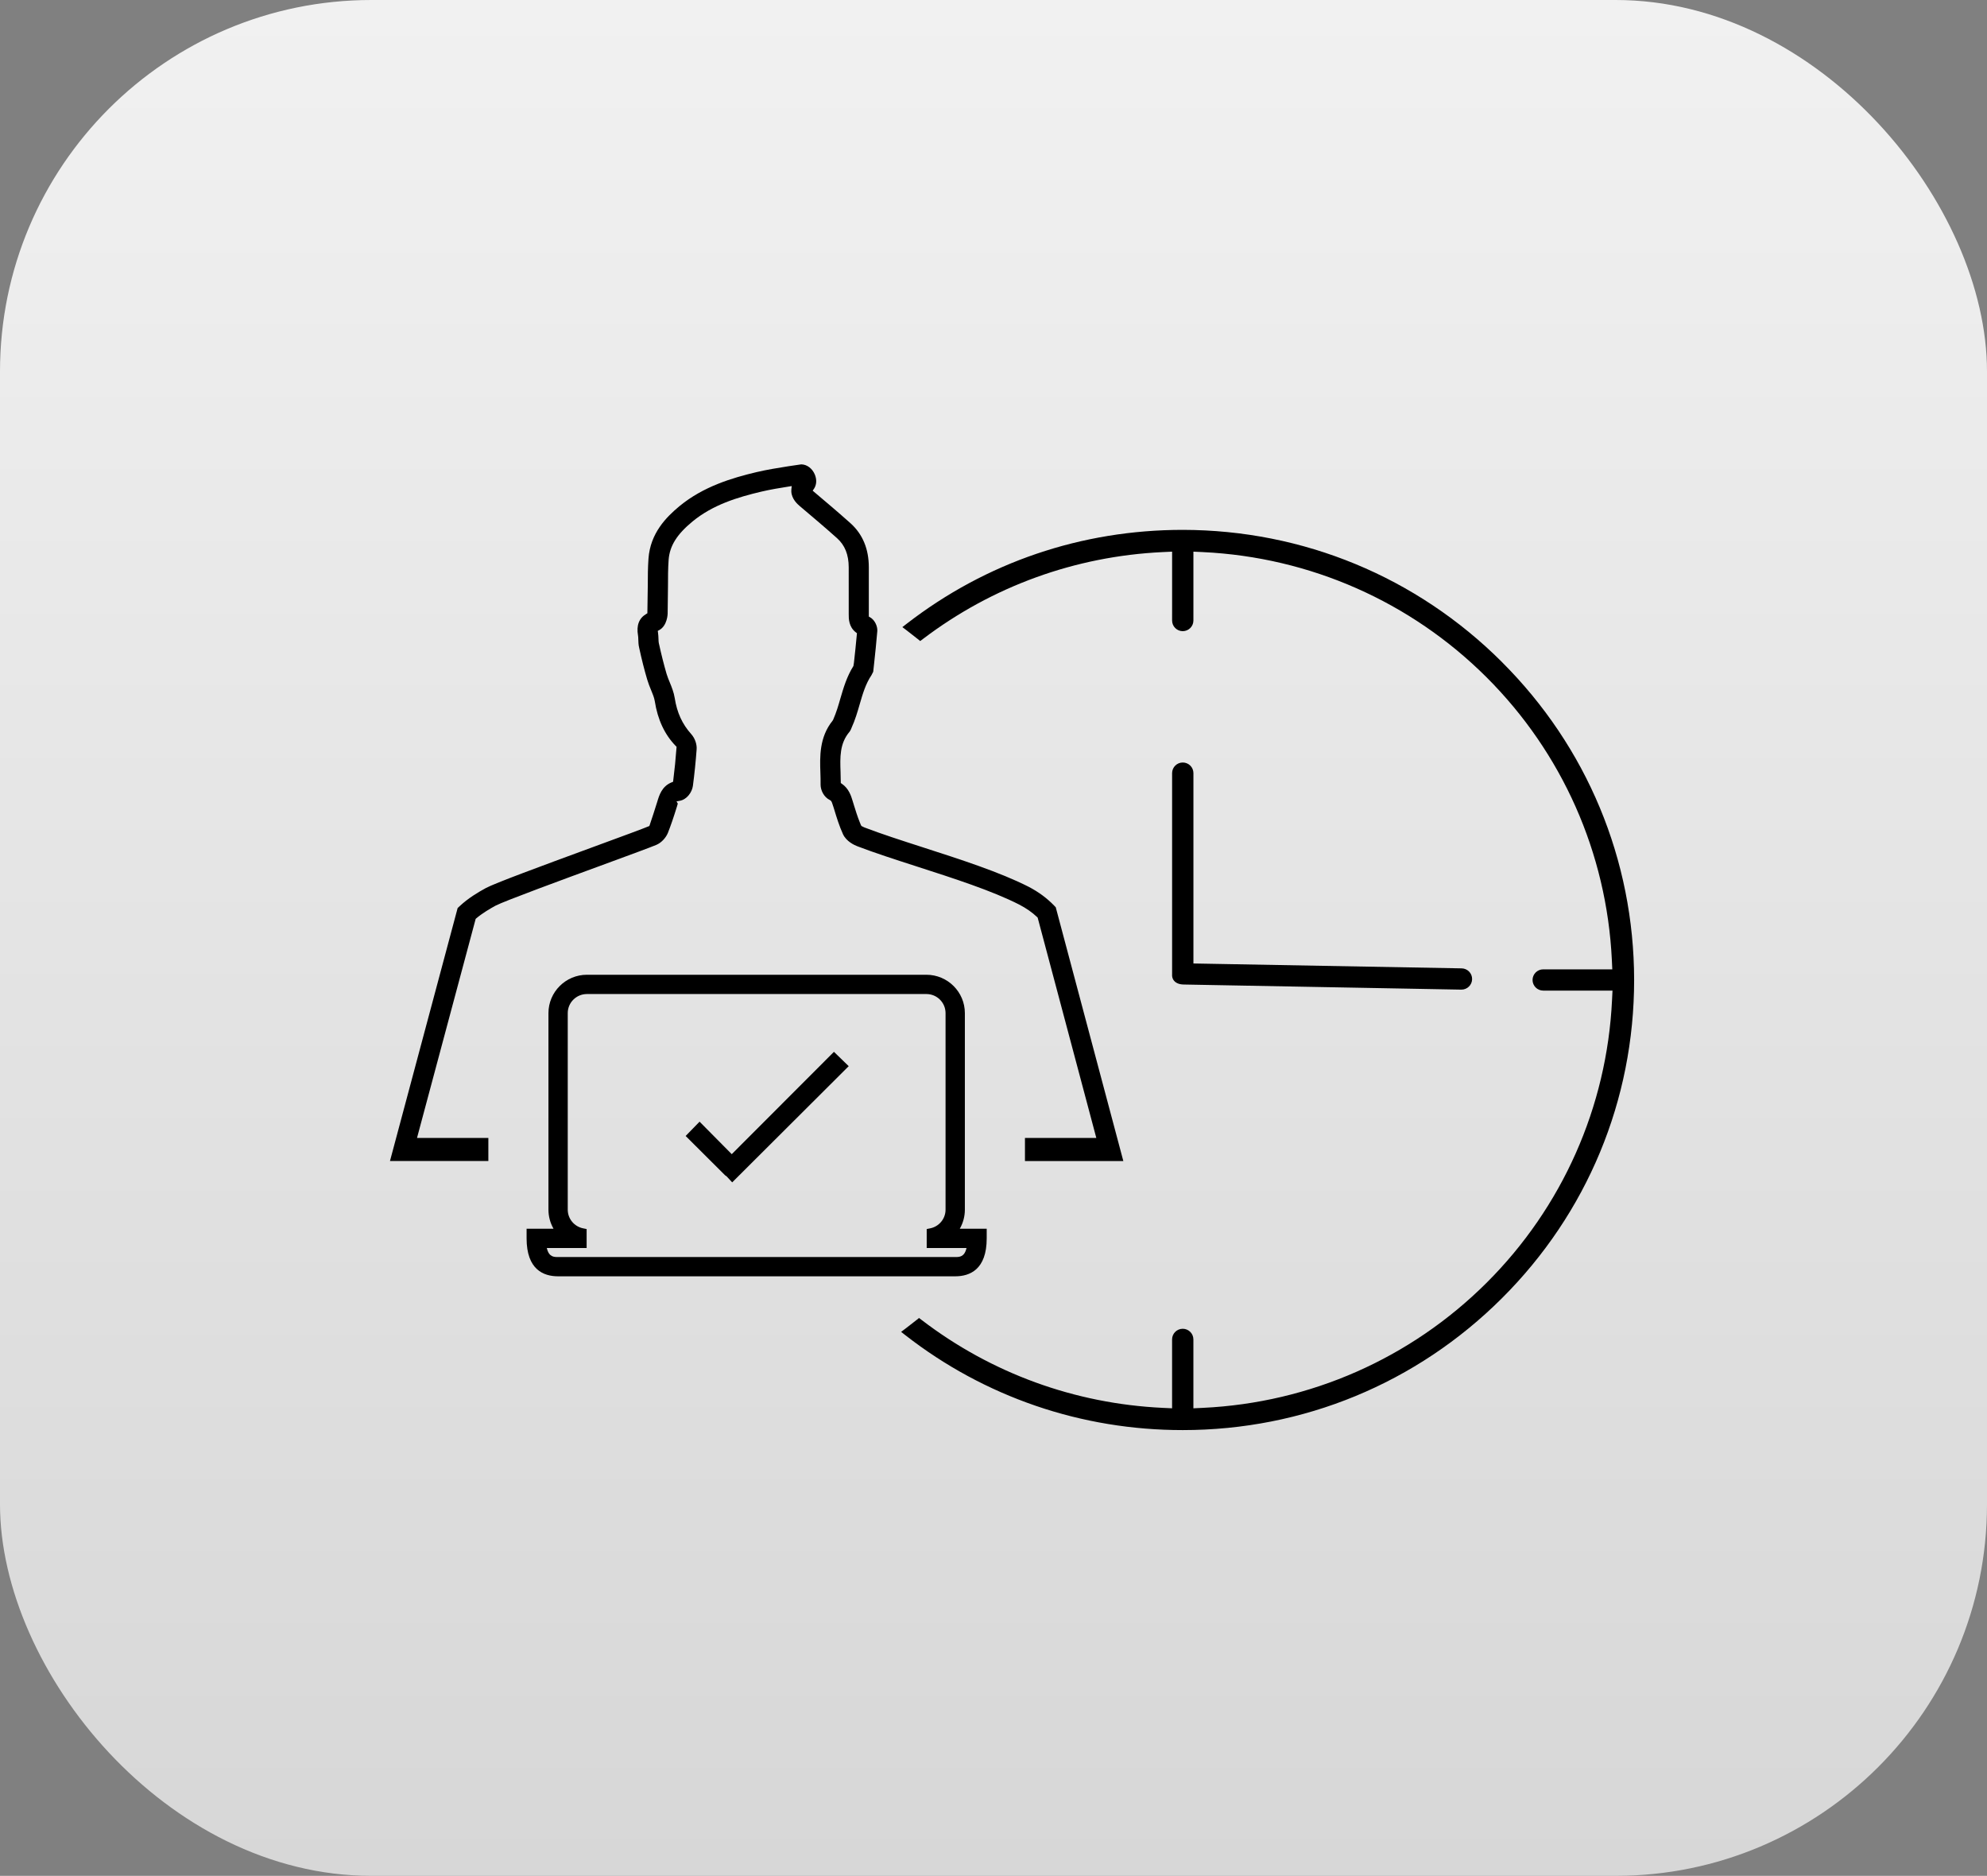
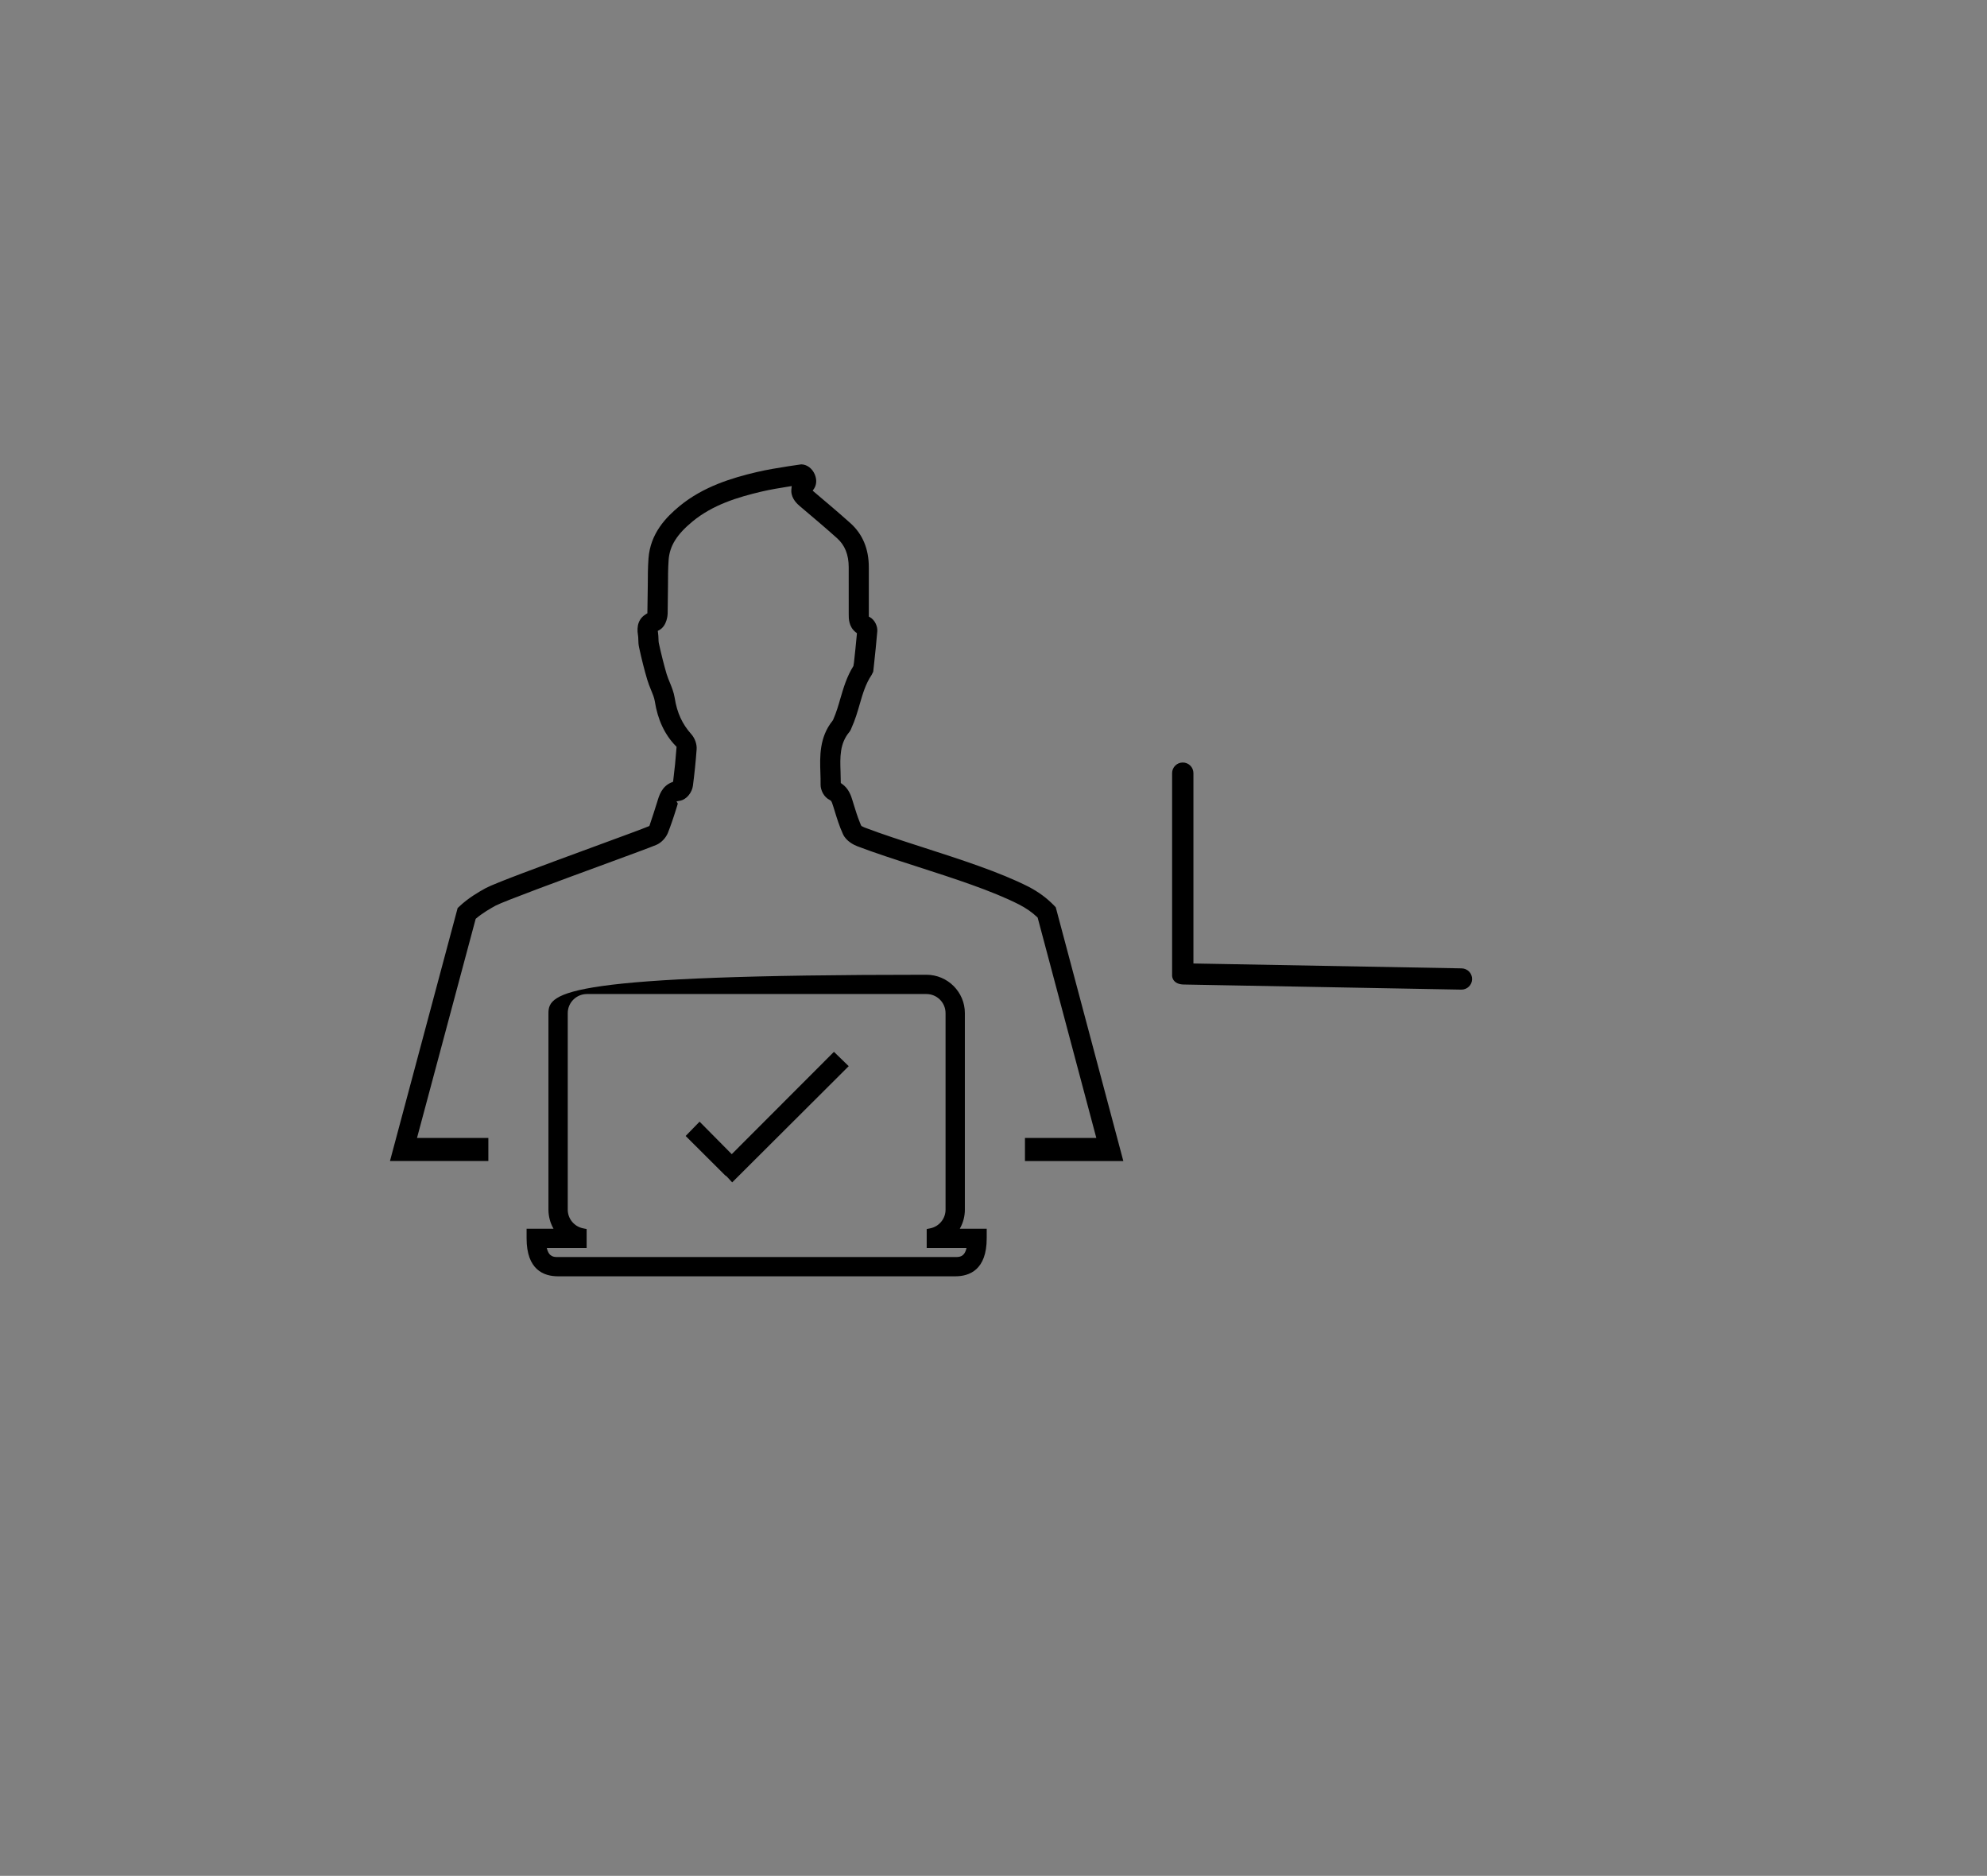
<svg xmlns="http://www.w3.org/2000/svg" width="107" height="101" viewBox="0 0 107 101" fill="none">
  <rect x="0" y="0" width="107" height="101" fill="#808080" stroke="none" />
-   <rect width="107" height="101" rx="20" fill="url(#paint0_linear_626_3917)" />
  <g clip-path="url(#clip0_626_3917)">
-     <path d="M53.134 66.676V66.157H51.685L51.697 66.135C51.868 65.829 51.958 65.483 51.958 65.132V54.548C51.958 53.41 51.029 52.483 49.888 52.483H31.605C30.463 52.483 29.534 53.41 29.534 54.548V65.132C29.534 65.483 29.624 65.829 29.795 66.135L29.807 66.157H28.357V66.676C28.357 68.365 29.277 68.719 30.049 68.719H51.443C52.215 68.719 53.134 68.364 53.134 66.676ZM31.59 67.195V66.174L31.404 66.137C30.922 66.042 30.573 65.62 30.573 65.132V54.548C30.573 53.982 31.036 53.521 31.605 53.521H49.889C50.456 53.521 50.918 53.982 50.918 54.548V65.132C50.918 65.62 50.569 66.042 50.089 66.137L49.903 66.174V67.195H52.047L52.043 67.213C51.93 67.682 51.66 67.682 51.443 67.682H30.049C29.832 67.682 29.563 67.682 29.45 67.213L29.445 67.195H31.59Z" fill="black" />
+     <path d="M53.134 66.676V66.157H51.685L51.697 66.135C51.868 65.829 51.958 65.483 51.958 65.132V54.548C51.958 53.41 51.029 52.483 49.888 52.483C30.463 52.483 29.534 53.41 29.534 54.548V65.132C29.534 65.483 29.624 65.829 29.795 66.135L29.807 66.157H28.357V66.676C28.357 68.365 29.277 68.719 30.049 68.719H51.443C52.215 68.719 53.134 68.364 53.134 66.676ZM31.59 67.195V66.174L31.404 66.137C30.922 66.042 30.573 65.62 30.573 65.132V54.548C30.573 53.982 31.036 53.521 31.605 53.521H49.889C50.456 53.521 50.918 53.982 50.918 54.548V65.132C50.918 65.62 50.569 66.042 50.089 66.137L49.903 66.174V67.195H52.047L52.043 67.213C51.93 67.682 51.66 67.682 51.443 67.682H30.049C29.832 67.682 29.563 67.682 29.45 67.213L29.445 67.195H31.59Z" fill="black" />
    <path d="M25.645 49.447C25.99 49.158 26.382 48.93 26.681 48.765C27.156 48.515 30.407 47.321 32.35 46.608L32.463 46.566C33.908 46.035 35.049 45.616 35.345 45.489C35.602 45.381 35.844 45.131 35.963 44.853L35.965 44.847C36.122 44.451 36.272 44.012 36.455 43.42L36.499 43.266L36.43 43.148L36.606 43.116C36.989 43.048 37.265 42.657 37.312 42.316C37.397 41.671 37.465 41.009 37.513 40.352C37.536 40.072 37.422 39.749 37.224 39.527C36.739 38.986 36.456 38.369 36.334 37.585C36.285 37.275 36.169 36.99 36.065 36.737C36.009 36.601 35.944 36.446 35.897 36.289C35.752 35.794 35.614 35.248 35.476 34.619C35.465 34.572 35.462 34.49 35.46 34.418C35.457 34.306 35.451 34.176 35.433 34.056L35.421 33.968L35.499 33.926C35.936 33.69 35.953 33.054 35.953 33.046L35.971 31.545C35.971 31.088 35.972 30.614 36.005 30.15C36.06 29.395 36.446 28.775 37.295 28.075C38.391 27.175 39.722 26.772 40.996 26.471C41.486 26.356 41.994 26.272 42.472 26.197L42.635 26.171L42.616 26.337C42.611 26.378 42.61 26.418 42.612 26.461C42.63 26.874 42.955 27.153 43.063 27.245C43.781 27.851 44.428 28.399 45.074 28.976C45.497 29.353 45.703 29.867 45.703 30.545L45.704 33.075C45.703 33.295 45.699 33.754 46.092 34.051L46.147 34.092L46.14 34.164C46.093 34.689 46.036 35.218 45.986 35.673L45.956 35.862L45.954 35.864C45.599 36.429 45.422 37.036 45.25 37.623C45.153 37.962 45.043 38.347 44.864 38.756L44.836 38.802C44.114 39.696 44.149 40.751 44.178 41.599C44.185 41.809 44.192 42.026 44.189 42.256C44.189 42.543 44.365 42.925 44.69 43.076L44.743 43.113C44.786 43.158 44.818 43.247 44.883 43.457L44.926 43.595C45.057 44.026 45.193 44.471 45.395 44.914C45.576 45.304 45.999 45.5 46.173 45.566C47.102 45.922 48.191 46.273 49.347 46.646L49.371 46.654C51.361 47.295 53.42 47.958 54.884 48.704C55.26 48.899 55.577 49.119 55.849 49.377L55.876 49.403L55.885 49.433L59.037 61.271H55.194V62.514H60.492L56.852 48.849L56.755 48.748C56.365 48.347 55.917 48.018 55.383 47.741C53.84 46.958 51.738 46.28 49.706 45.625L49.694 45.621C48.547 45.251 47.464 44.902 46.56 44.556C46.54 44.549 46.518 44.539 46.494 44.526L46.392 44.475L46.389 44.476L46.341 44.383L46.343 44.381L46.291 44.253C46.171 43.956 46.075 43.645 45.973 43.316L45.913 43.119C45.833 42.854 45.709 42.454 45.331 42.198L45.276 42.161L45.275 42.096C45.273 41.921 45.268 41.747 45.264 41.579V41.565C45.236 40.778 45.21 40.034 45.746 39.401L45.761 39.382C45.807 39.314 45.833 39.249 45.84 39.229L45.849 39.204C46.051 38.763 46.179 38.319 46.292 37.928C46.457 37.359 46.613 36.822 46.927 36.356L47.023 36.169L47.07 35.735C47.127 35.201 47.193 34.595 47.243 33.979C47.26 33.73 47.117 33.384 46.85 33.234L46.786 33.198V30.544C46.786 29.557 46.453 28.758 45.796 28.169C45.155 27.598 44.509 27.049 43.849 26.493L43.762 26.418L43.828 26.324C43.974 26.111 43.993 25.831 43.88 25.554C43.747 25.23 43.466 25.014 43.165 25.003H43.143L42.454 25.104C41.891 25.194 41.308 25.286 40.744 25.419C39.409 25.734 37.874 26.198 36.602 27.242C35.872 27.844 35.02 28.711 34.921 30.073C34.887 30.547 34.883 31.02 34.883 31.543L34.861 33.021L34.8 33.057C34.412 33.284 34.263 33.673 34.357 34.213C34.369 34.279 34.371 34.346 34.372 34.406V34.419C34.376 34.559 34.381 34.716 34.415 34.859C34.553 35.495 34.696 36.063 34.853 36.592C34.907 36.778 34.981 36.96 35.053 37.137L35.061 37.156C35.145 37.358 35.231 37.567 35.26 37.752C35.415 38.747 35.796 39.56 36.392 40.167L36.433 40.209L36.429 40.265C36.387 40.846 36.328 41.436 36.254 42.021L36.245 42.093L36.174 42.121C35.642 42.332 35.496 42.822 35.391 43.177C35.253 43.626 35.109 44.056 34.987 44.419L34.97 44.472L34.919 44.494C34.65 44.609 33.546 45.015 32.016 45.577C29.009 46.681 26.668 47.547 26.164 47.814C25.75 48.04 25.217 48.355 24.758 48.785L24.644 48.891L21 62.512H26.298V61.269H22.456L25.615 49.474L25.646 49.448L25.645 49.447Z" fill="black" />
    <path d="M39.122 63.332L39.429 63.661L45.703 57.405L44.908 56.633L39.405 62.143L37.672 60.393L36.922 61.163L39.051 63.285L39.122 63.332Z" fill="black" />
-     <path d="M80.871 35.636C76.282 31.061 70.181 28.537 63.691 28.529C58.243 28.529 53.104 30.276 48.83 33.581L48.592 33.765L48.831 33.946C49.028 34.096 49.224 34.249 49.413 34.401L49.553 34.515L49.698 34.406C53.438 31.568 57.9 29.95 62.604 29.726L63.118 29.702V33.411C63.118 33.727 63.375 33.983 63.691 33.983C64.007 33.983 64.265 33.726 64.265 33.411V29.702L64.778 29.726C70.542 30.001 75.963 32.392 80.044 36.46C84.124 40.528 86.523 45.933 86.798 51.68L86.822 52.192H83.101C82.785 52.192 82.528 52.449 82.528 52.764C82.528 53.079 82.785 53.336 83.101 53.336H86.833L86.808 53.848C86.533 59.596 84.133 65.003 80.05 69.071C75.967 73.14 70.543 75.53 64.778 75.802L64.264 75.826V72.116C64.264 71.801 64.007 71.544 63.691 71.544C63.374 71.544 63.117 71.801 63.117 72.116V75.826L62.604 75.802C57.872 75.576 53.387 73.942 49.634 71.073L49.49 70.963L49.349 71.077C49.165 71.224 48.969 71.377 48.766 71.53L48.525 71.711L48.762 71.896C50.881 73.546 53.238 74.822 55.766 75.689C58.304 76.559 60.97 76.999 63.69 76.999C70.183 76.999 76.287 74.478 80.878 69.901C85.469 65.324 87.998 59.237 87.998 52.763C87.99 46.294 85.458 40.211 80.869 35.636L80.871 35.636Z" fill="black" />
    <path d="M63.692 41.055C63.375 41.055 63.118 41.312 63.118 41.627V52.489C63.114 52.548 63.118 52.684 63.225 52.808C63.339 52.941 63.523 53.009 63.768 53.009L78.686 53.284C78.69 53.284 78.694 53.284 78.698 53.284C79.01 53.284 79.267 53.035 79.273 52.724C79.276 52.571 79.22 52.426 79.114 52.315C79.007 52.205 78.864 52.142 78.711 52.139L64.266 51.876V41.627C64.266 41.311 64.009 41.055 63.692 41.055H63.692Z" fill="black" />
  </g>
  <defs>
    <linearGradient id="paint0_linear_626_3917" x1="53.5" y1="0" x2="53.5" y2="101" gradientUnits="userSpaceOnUse">
      <stop stop-color="#F1F1F1" />
      <stop offset="1" stop-color="#D7D7D7" />
    </linearGradient>
    <clipPath id="clip0_626_3917">
      <rect width="67" height="52" fill="white" transform="translate(21 25)" />
    </clipPath>
  </defs>
</svg>